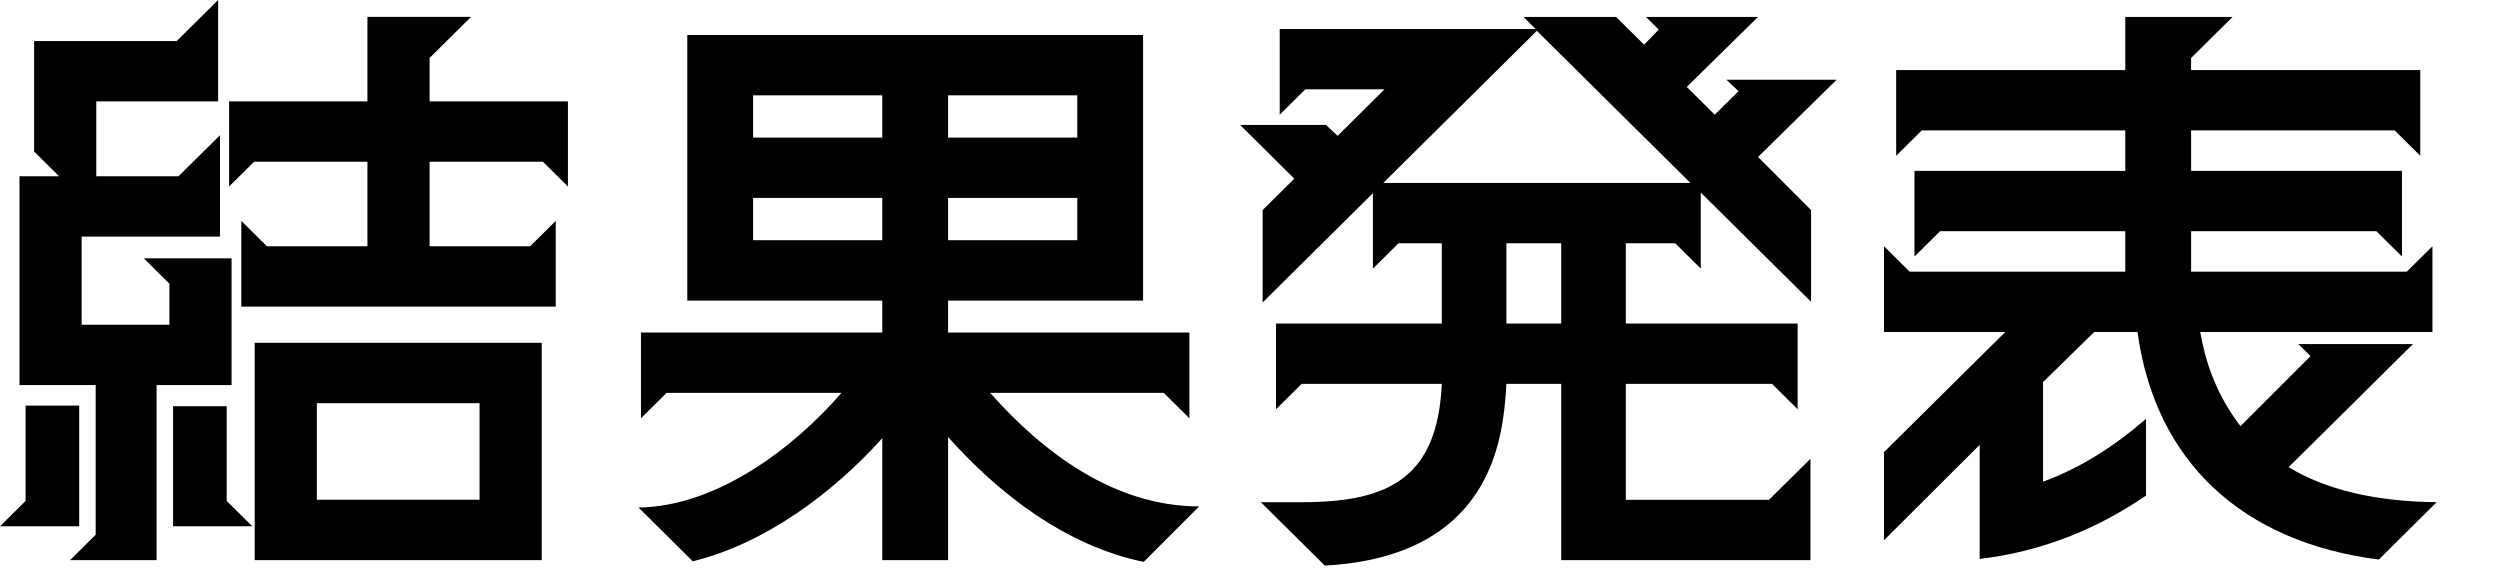
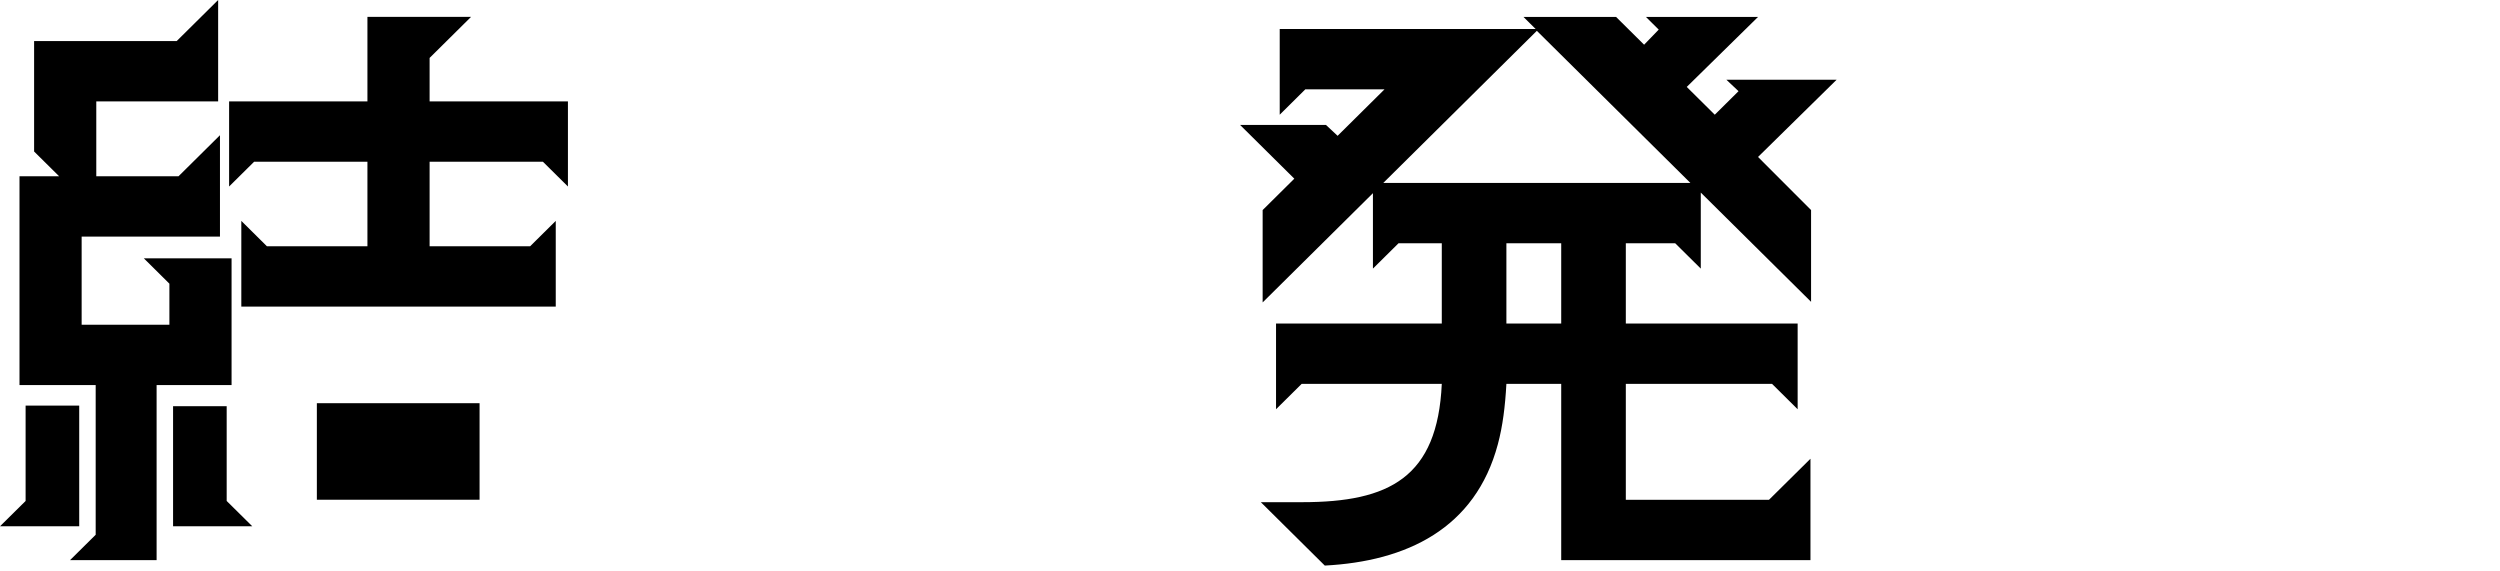
<svg xmlns="http://www.w3.org/2000/svg" width="70" height="16" viewBox="0 0 70 16" fill="none">
-   <path d="M0.717 14.027V11.357H2.218V14.736H0L0.717 14.027ZM2.679 14.973V10.782H0.546V4.935H1.655L0.955 4.242V1.149H4.948L6.108 0V2.839H2.696V4.935H4.999L6.159 3.786V6.625H2.286V9.092H4.743V7.943L4.027 7.233H6.484V10.782H4.385V15.683H1.962L2.679 14.973ZM4.846 11.373H6.347V14.027L7.064 14.736H4.846V11.373ZM6.757 6.185L7.473 6.895H10.288V4.529H7.115L6.415 5.222V2.839H10.288V0.473H13.189L12.029 1.622V2.839H15.902V5.222L15.202 4.529H12.029V6.895H14.844L15.561 6.185V8.585H6.757V6.185ZM7.132 9.599H15.168V15.683H7.132V9.599ZM13.428 13.993V11.289H8.872V13.993H13.428Z" fill="black" />
-   <path d="M26.546 12.235V15.683H24.704V12.269C23.322 13.807 21.411 15.226 19.397 15.716L17.879 14.212C20.08 14.179 22.23 12.539 23.561 11.001H18.664L17.947 11.711V9.311H24.704V8.416H19.244V0.98H32.006V8.416H26.546V9.311H33.303V11.711L32.586 11.001H27.724C29.208 12.675 31.204 14.179 33.576 14.179L32.023 15.733C29.822 15.277 27.945 13.807 26.546 12.235ZM24.704 3.853V2.67H21.087V3.853H24.704ZM24.704 6.726V5.543H21.087V6.726H24.704ZM30.164 3.853V2.67H26.546V3.853H30.164ZM30.164 6.726V5.543H26.546V6.726H30.164Z" fill="black" />
+   <path d="M0.717 14.027V11.357H2.218V14.736H0L0.717 14.027ZM2.679 14.973V10.782H0.546V4.935H1.655L0.955 4.242V1.149H4.948L6.108 0V2.839H2.696V4.935H4.999L6.159 3.786V6.625H2.286V9.092H4.743V7.943L4.027 7.233H6.484V10.782H4.385V15.683H1.962L2.679 14.973ZM4.846 11.373H6.347V14.027L7.064 14.736H4.846V11.373ZM6.757 6.185L7.473 6.895H10.288V4.529H7.115L6.415 5.222V2.839H10.288V0.473H13.189L12.029 1.622V2.839H15.902V5.222L15.202 4.529H12.029V6.895H14.844L15.561 6.185V8.585H6.757V6.185ZM7.132 9.599H15.168V15.683V9.599ZM13.428 13.993V11.289H8.872V13.993H13.428Z" fill="black" />
  <path d="M35.303 14.061H36.463C38.903 14.061 40.251 13.368 40.37 10.749H36.446L35.729 11.459V9.059H40.37V6.811H39.159L38.442 7.521V5.409L35.354 8.468V5.882L36.241 5.003L34.723 3.499H37.128L37.453 3.803L38.766 2.502H36.548L35.832 3.212V0.812H42.998L42.657 0.474H45.25L46.035 1.252L46.444 0.829L46.086 0.474H49.225L47.229 2.434L48.014 3.212L48.679 2.553L48.338 2.232H51.426L49.225 4.395L50.71 5.882V8.451L47.622 5.392V7.521L46.905 6.811H45.523V9.059H50.334V11.459L49.618 10.749H45.523V13.994H49.532L50.693 12.845V15.684H43.714V10.749H42.179C42.145 11.374 42.076 11.932 41.94 12.439C41.309 14.805 39.381 15.717 37.094 15.836L35.303 14.061ZM47.331 5.122L43.032 0.863L38.732 5.122H47.331ZM43.714 9.059V6.811H42.179V9.059H43.714Z" fill="black" />
-   <path d="M59.85 9.296H58.638L57.205 10.698V13.487C58.263 13.098 59.184 12.507 60.089 11.729V13.876C58.707 14.822 57.154 15.447 55.431 15.65V12.456L52.752 15.126V12.659L56.147 9.296H52.752V6.896L53.469 7.606H59.508V6.473H54.322L53.605 7.183V4.784H59.508V3.651H53.81L53.093 4.361V1.961H59.508V0.474H62.511L61.351 1.623V1.961H67.767V4.361L67.05 3.651H61.351V4.784H67.255V7.183L66.538 6.473H61.351V7.606H67.391L68.108 6.896V9.296H61.607C61.744 10.09 62.034 11.02 62.733 11.932L64.695 9.972L64.354 9.634H67.562L64.081 13.081C65.139 13.723 66.538 14.044 68.227 14.061L66.606 15.667C62.767 15.177 60.345 12.912 59.85 9.296Z" fill="black" />
</svg>